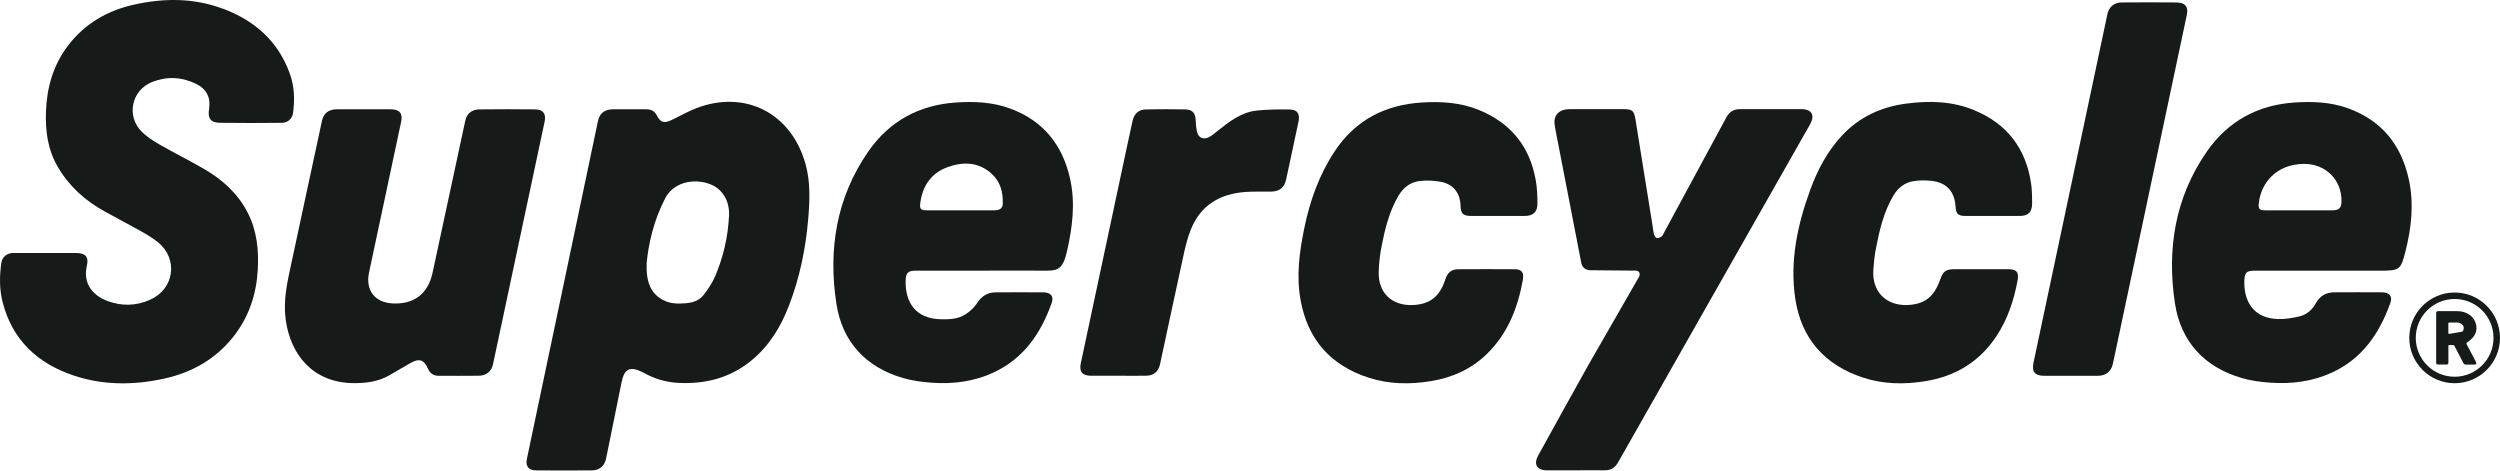
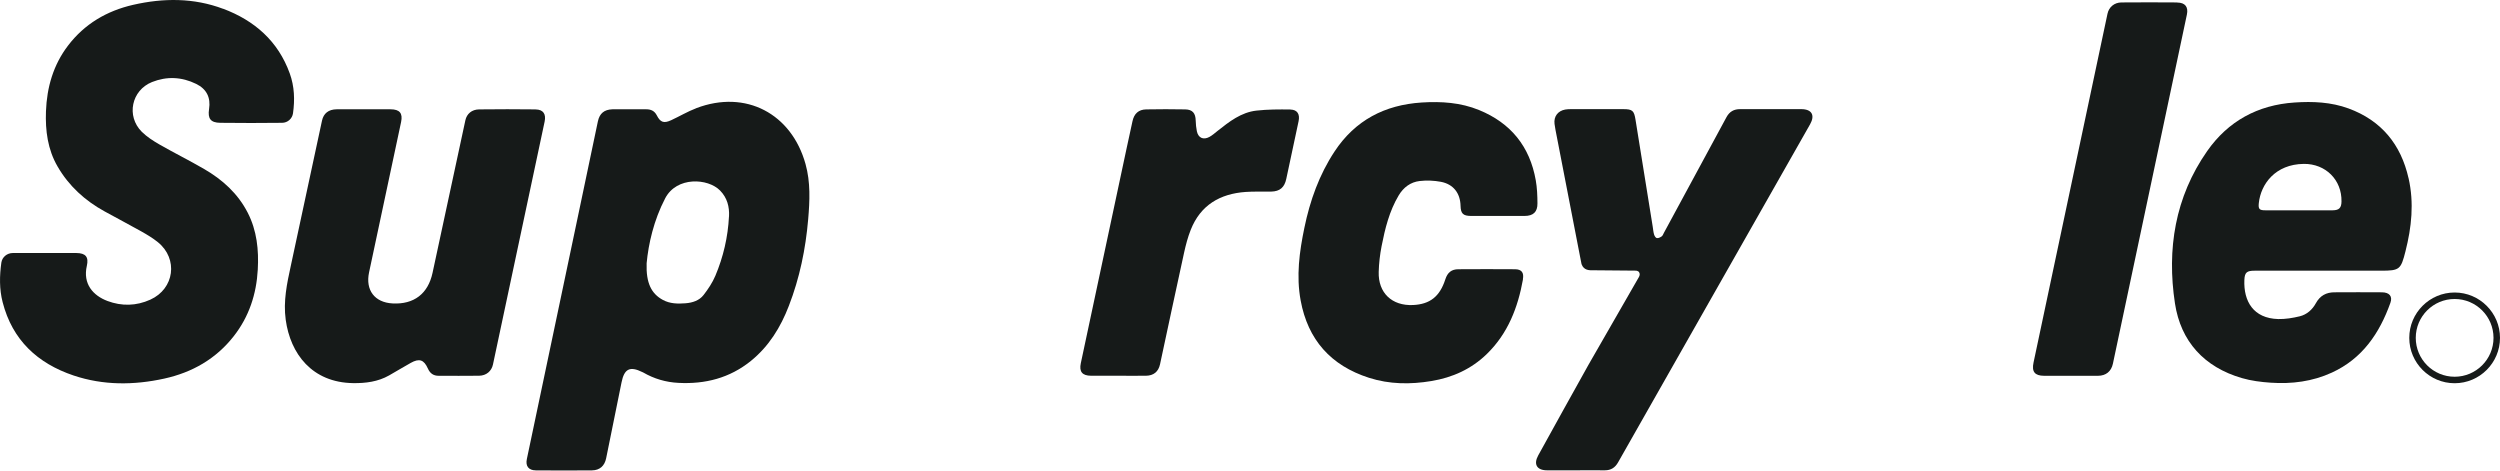
<svg xmlns="http://www.w3.org/2000/svg" id="Layer_2" data-name="Layer 2" viewBox="0 0 500.94 94.28">
  <defs>
    <style>
      .cls-1 {
        fill: #161a19;
      }
    </style>
  </defs>
  <g id="Layer_1-2" data-name="Layer 1">
    <g>
      <path class="cls-1" d="m44.72,1.77C38.83-.45,32.75-.42,26.67.97c-5.27,1.21-9.73,3.82-13.04,8.17-2.96,3.88-4.24,8.36-4.42,13.17-.14,3.86.34,7.63,2.32,11.04,2.26,3.91,5.49,6.85,9.43,9.01,2.47,1.36,4.97,2.67,7.43,4.05,1.13.64,2.26,1.32,3.26,2.13,4.1,3.34,3.3,9.31-1.52,11.5-2.82,1.28-5.75,1.34-8.6.27-2.89-1.09-4.96-3.43-4.13-7.04.41-1.79-.25-2.55-2.08-2.57-2.08-.02-4.16,0-6.24,0-2.17,0-4.35,0-6.52,0-1.14,0-2.13.81-2.29,1.92-.37,2.66-.42,5.31.26,7.94,1.95,7.59,7,12.25,14.21,14.68,5.96,2,12.08,1.96,18.18.62,5.59-1.23,10.35-3.94,13.92-8.5,3.06-3.91,4.54-8.42,4.81-13.33.22-3.94-.17-7.81-2.01-11.4-1.98-3.86-5.07-6.64-8.75-8.77-2.95-1.71-6.01-3.23-8.96-4.92-1.25-.72-2.51-1.53-3.53-2.54-3.14-3.14-2.06-8.31,2.06-9.96,2.97-1.18,5.96-1.04,8.84.37,2.11,1.03,2.95,2.76,2.59,5.05-.29,1.9.3,2.72,2.23,2.75,4.13.06,8.26.04,12.39,0,1.13,0,2.05-.84,2.2-1.91.38-2.7.29-5.37-.65-7.98-2.34-6.49-7.06-10.6-13.36-12.97Z" />
      <path class="cls-1" d="m139.5,21.69c-1.73.66-3.34,1.62-5.02,2.4-1.46.67-2.15.44-2.87-.97-.46-.9-1.17-1.22-2.11-1.22-1.12,0-2.23,0-3.35,0s-2.23,0-3.35,0c-.03,0-.06,0-.09,0-1.64.06-2.57.82-2.91,2.43-1.37,6.48-2.72,12.96-4.08,19.43-3.38,16.07-6.77,32.14-10.15,48.22-.3,1.4.34,2.26,1.79,2.27,3.76.03,7.51.04,11.27,0,1.55-.02,2.52-.9,2.83-2.43,1.04-5.06,2.07-10.12,3.08-15.19.55-2.74,1.67-3.31,4.18-2.07.06.03.11.05.17.08,2.18,1.26,4.52,1.95,7.05,2.08,5.38.28,10.27-.97,14.51-4.39,3.62-2.93,5.97-6.75,7.62-11.04,2.16-5.58,3.36-11.39,3.87-17.34.32-3.71.49-7.43-.53-11.08-2.8-10.07-11.95-14.98-21.9-11.19Zm6.57,21.68c-.21,4.12-1.13,8.1-2.73,11.89-.58,1.37-1.44,2.67-2.36,3.85-.87,1.12-2.21,1.55-3.62,1.66-1.56.12-3.1.1-4.53-.67-2.3-1.24-3.4-3.37-3.26-7.35.37-3.91,1.42-8.6,3.71-13,2.31-4.44,8.59-4.05,11.01-1.57,1.43,1.46,1.89,3.26,1.79,5.2Z" />
      <path class="cls-1" d="m482.62,35.73c-1.53-6.79-5.44-11.58-12.03-14-3.49-1.28-7.15-1.44-10.83-1.19-7.37.49-13.31,3.75-17.5,9.74-6.44,9.21-8.1,19.66-6.45,30.51,1.16,7.63,5.87,12.78,13.42,14.97,1.85.54,3.83.79,5.76.92,4.23.29,8.36-.23,12.26-2.02,6.11-2.8,9.55-7.88,11.73-13.98.47-1.31-.2-2.1-1.71-2.11-3.17-.02-6.33-.02-9.5,0-1.65,0-2.9.68-3.72,2.18-.71,1.3-1.81,2.28-3.24,2.63-1.4.34-2.87.58-4.3.55-4.99-.13-6.97-3.57-6.79-7.83.06-1.53.51-1.86,2.05-1.86,4.41,0,8.82,0,13.23,0,4.04,0,8.07,0,12.11,0,3.72,0,3.97-.24,4.89-3.88,1.23-4.84,1.74-9.69.63-14.62Zm-15.19,6.41c-2.3.02-4.59,0-6.89,0-2.2,0-4.41,0-6.61,0-1.21,0-1.44-.24-1.32-1.43.4-3.82,3.3-7.81,9.03-7.87,4.35-.04,7.63,3.2,7.54,7.55-.02,1.26-.48,1.74-1.76,1.75Z" />
-       <path class="cls-1" d="m202.36,21.73c-3.49-1.28-7.15-1.44-10.83-1.19-7.37.5-13.32,3.75-17.5,9.75-6.44,9.24-8.12,19.71-6.43,30.61,1.17,7.55,5.84,12.66,13.31,14.84,1.88.55,3.88.81,5.85.95,4.23.3,8.36-.23,12.26-2.02,6.11-2.81,9.55-7.88,11.72-13.99.47-1.32-.19-2.09-1.71-2.1-3.17-.02-6.33-.02-9.5,0-1.65,0-2.83.74-3.75,2.16-.56.88-1.41,1.65-2.3,2.23-1.5.98-3.28,1.05-5.03,1-4.99-.14-7.1-3.38-6.98-7.79.04-1.55.52-1.95,2.07-1.95,4.41,0,8.82,0,13.23,0,4.01,0,8.01-.03,12.02,0,3,.03,4.12.08,5.03-3.97,1.08-4.8,1.68-9.58.6-14.44-1.52-6.83-5.42-11.66-12.05-14.09Zm-1.42,19.05c-.03.96-.58,1.36-1.74,1.36-2.27.02-4.53,0-6.8,0-2.23,0-4.47,0-6.7,0-1.19,0-1.45-.26-1.3-1.44.44-3.4,2.15-5.98,5.4-7.18,3.07-1.13,6.16-1.13,8.82,1.22,1.82,1.6,2.38,3.71,2.31,6.03Z" />
      <path class="cls-1" d="m107.36,21.92c-3.79-.05-7.58-.04-11.36,0-1.47.02-2.47.89-2.75,2.18-2.19,10.19-4.39,20.38-6.58,30.58-.9,4.18-3.73,6.35-8.01,6.12-3.59-.19-5.46-2.67-4.71-6.21,2.14-10.04,4.28-20.09,6.42-30.14.37-1.76-.28-2.54-2.11-2.55-1.77-.01-3.54,0-5.31,0-1.83,0-3.66-.02-5.49,0-1.64.02-2.63.83-2.94,2.28-2.07,9.68-4.14,19.36-6.24,29.04-.78,3.58-1.54,7.13-1.03,10.85.93,6.82,5.28,12.59,13.53,12.7,2.5.03,4.95-.28,7.18-1.54,1.45-.83,2.88-1.69,4.34-2.51,1.71-.96,2.64-.66,3.44,1.13.43.96,1.1,1.45,2.15,1.45,2.7,0,5.4.03,8.1-.01,1.47-.02,2.51-.93,2.79-2.26,3.45-16.22,6.9-32.44,10.35-48.66.32-1.51-.27-2.42-1.79-2.44Z" />
-       <path class="cls-1" d="m395.57,22.07c-4.36-1.8-8.93-1.92-13.54-1.32-5.09.66-9.5,2.68-13.02,6.5-2.87,3.11-4.8,6.76-6.24,10.68-2.59,7.06-4.16,14.32-3.05,21.85,1.18,8.04,5.86,13.33,13.58,15.88,4.06,1.34,8.24,1.4,12.42.73,6.05-.96,10.92-3.88,14.33-9.05,2.24-3.39,3.48-7.16,4.22-11.12.31-1.66-.16-2.27-1.83-2.28-3.57-.01-7.14-.01-10.71,0-1.88,0-2.36.38-2.99,2.14-1.21,3.39-3.05,4.84-6.37,5.03-4.39.25-7.3-2.65-7-7.04.1-1.45.25-2.91.53-4.33.71-3.65,1.55-7.26,3.47-10.52.94-1.59,2.28-2.65,4.09-2.93,1.18-.18,2.42-.18,3.61-.05,2.97.34,4.6,2.15,4.77,5.11.09,1.5.5,1.91,2,1.92,1.8.01,3.6,0,5.4,0,1.8,0,3.6,0,5.4,0,1.78,0,2.55-.75,2.55-2.55,0-1.3-.01-2.61-.2-3.89-1.02-7.05-4.81-12.03-11.41-14.75Z" />
      <path class="cls-1" d="m305.15,55.97c.24-1.34-.24-2-1.56-2.02-3.79-.03-7.57-.02-11.36,0-1.36,0-2.18.64-2.62,2.02-1.12,3.48-3.1,4.99-6.46,5.15-4.24.2-7.02-2.44-6.89-6.65.05-1.73.25-3.47.58-5.16.69-3.52,1.55-7.01,3.42-10.15.97-1.62,2.38-2.68,4.22-2.89,1.39-.16,2.86-.1,4.24.16,2.51.48,3.88,2.28,3.94,4.81.04,1.56.51,2.02,2.1,2.03,1.8,0,3.6,0,5.4,0,1.77,0,3.54,0,5.31,0,1.75,0,2.62-.78,2.6-2.53-.01-1.54-.07-3.11-.34-4.62-1.19-6.76-5-11.47-11.36-14.07-3.69-1.51-7.57-1.76-11.51-1.51-7.4.48-13.32,3.56-17.45,9.82-3.08,4.67-4.92,9.84-6.04,15.27-1,4.81-1.66,9.67-.75,14.58,1.45,7.88,6.06,13.04,13.69,15.49,4.11,1.32,8.32,1.35,12.52.65,4.21-.7,7.99-2.39,11.1-5.42,4.23-4.12,6.22-9.3,7.24-14.96Z" />
      <path class="cls-1" d="m436.26.49c-3.72-.03-7.45-.03-11.17,0-1.43.01-2.52.93-2.8,2.27-1.62,7.62-3.24,15.25-4.85,22.87-3.32,15.67-6.64,31.35-9.97,47.02-.39,1.83.24,2.64,2.12,2.65,1.77,0,3.54,0,5.31,0,1.83,0,3.66.01,5.49,0,1.59-.01,2.65-.88,2.98-2.4,1.19-5.6,2.37-11.2,3.56-16.79,3.76-17.73,7.51-35.46,11.27-53.19.32-1.51-.33-2.4-1.93-2.41Z" />
      <path class="cls-1" d="m258.56,21.94c-2.26-.03-4.54-.03-6.78.22-3.08.34-5.46,2.21-7.81,4.07-.53.42-1.05.89-1.64,1.21-1.22.66-2.23.19-2.51-1.15-.14-.69-.21-1.41-.23-2.12-.03-1.49-.63-2.22-2.1-2.25-2.61-.05-5.22-.05-7.82,0-1.53.03-2.42.85-2.75,2.38-.39,1.78-.77,3.57-1.16,5.35-3.06,14.37-6.13,28.75-9.19,43.12-.37,1.72.29,2.51,2.06,2.52,1.8.01,3.6,0,5.4,0,1.86,0,3.73.02,5.59,0,1.54-.02,2.5-.81,2.82-2.29,1.61-7.47,3.19-14.95,4.83-22.41.34-1.53.74-3.07,1.32-4.53,1.96-4.97,5.87-7.24,11.02-7.6,1.7-.12,3.41-.03,5.12-.07,1.74-.04,2.65-.85,3.01-2.55.81-3.84,1.64-7.69,2.46-11.53.31-1.42-.24-2.34-1.65-2.36Z" />
      <path class="cls-1" d="m327.77,54.23s.54,0,.7.39c.26.45-.14,1.01-.14,1.01,0,0-6.67,11.62-10.01,17.42-3.39,6.06-6.75,12.14-10.1,18.21-.98,1.78-.26,2.98,1.77,2.98,1.89,0,3.79,0,5.68,0,1.96,0,3.91-.02,5.87,0,1.25.01,2.09-.53,2.7-1.62,6.21-10.97,12.44-21.92,18.67-32.88,6.59-11.61,13.19-23.21,19.78-34.82,1.04-1.83.36-3.04-1.74-3.05-4.1-.02-8.2,0-12.29,0-1.23,0-2.11.5-2.71,1.6-4.17,7.74-8.36,15.47-12.55,23.2-.13.24-.23.55-.44.7-.28.19-.66.39-.97.34-.22-.03-.47-.43-.55-.71-.15-.5-.19-1.03-.27-1.55-1.15-7.15-2.31-14.3-3.45-21.45-.29-1.82-.6-2.13-2.46-2.13-3.51,0-7.02,0-10.52,0-.37,0-.75.02-1.11.08-1.47.27-2.32,1.38-2.14,2.87.1.8.27,1.59.42,2.38,1.57,8.08,3.13,16.16,4.7,24.24.1.49.19.99.29,1.48.19.54.65,1.19,1.74,1.23" />
-       <path class="cls-1" d="m488.15,67.71c0-1.66,0-3.32,0-4.98,0-.26.12-.38.39-.39.02,0,.04,0,.06,0,1.2,0,2.4,0,3.6,0,.55,0,1.09.05,1.6.23,1.2.41,2.04,1.19,2.34,2.45.23.98,0,1.87-.66,2.63-.29.33-.62.61-.98.86-.35.24-.35.27-.16.64.58,1.1,1.17,2.2,1.75,3.3.05.09.08.2.1.3.02.15-.08.26-.23.29-.04,0-.08.01-.11.01-.59,0-1.18,0-1.77,0-.23,0-.38-.11-.49-.32-.59-1.14-1.19-2.27-1.77-3.41-.07-.13-.15-.19-.3-.18-.24,0-.48,0-.72,0-.16,0-.2.04-.2.21,0,1.1,0,2.2,0,3.3,0,.31-.18.4-.4.4-.55,0-1.1,0-1.65,0-.08,0-.17-.03-.24-.06-.11-.05-.16-.14-.16-.26,0-.18,0-.35,0-.53,0-1.5,0-3,0-4.5Zm5.23-1.25c.36-.35.4-.93.08-1.32-.28-.33-.65-.5-1.07-.51-.52-.02-1.05,0-1.57,0-.18,0-.23.04-.23.22,0,.3,0,.61,0,.91,0,.31,0,.62,0,.94,0,.16.04.2.2.2" />
      <path class="cls-1" d="m491.85,76.79c-5.01,0-9.09-4.08-9.09-9.09s4.08-9.09,9.09-9.09,9.09,4.08,9.09,9.09-4.08,9.09-9.09,9.09Zm0-16.88c-4.29,0-7.79,3.49-7.79,7.79s3.49,7.79,7.79,7.79,7.79-3.49,7.79-7.79-3.49-7.79-7.79-7.79Z" />
    </g>
  </g>
</svg>